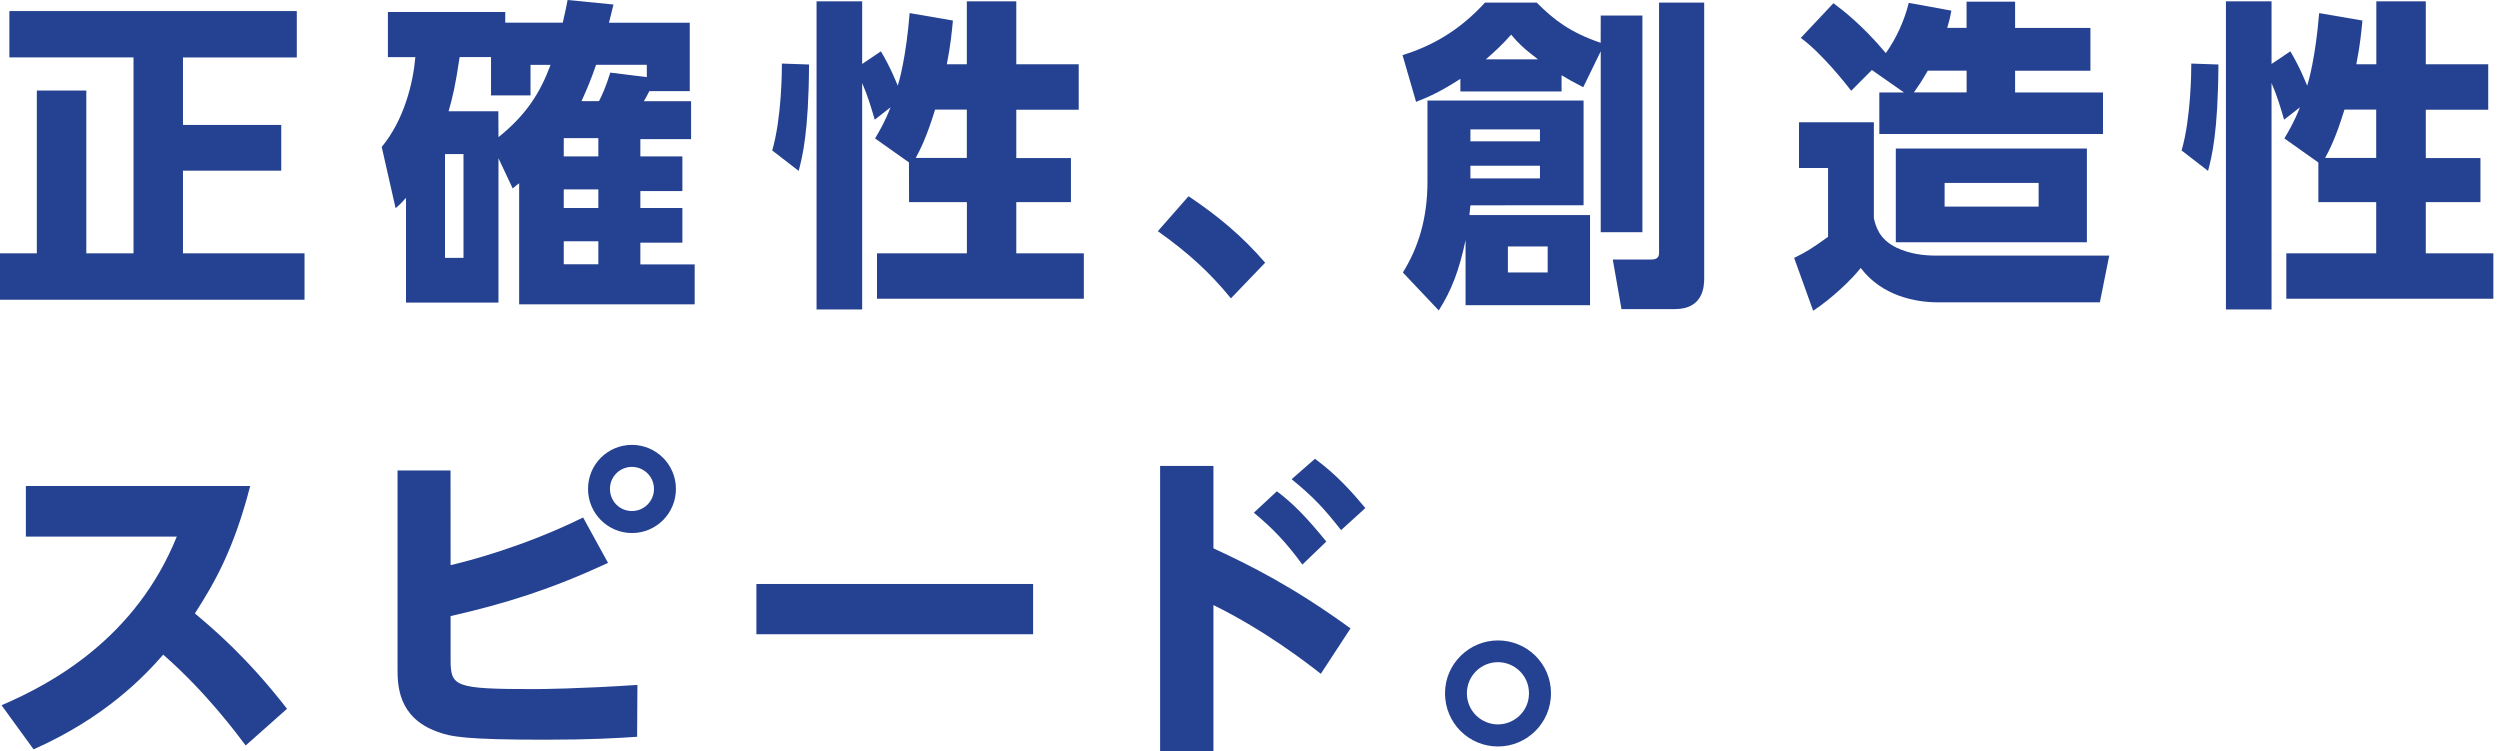
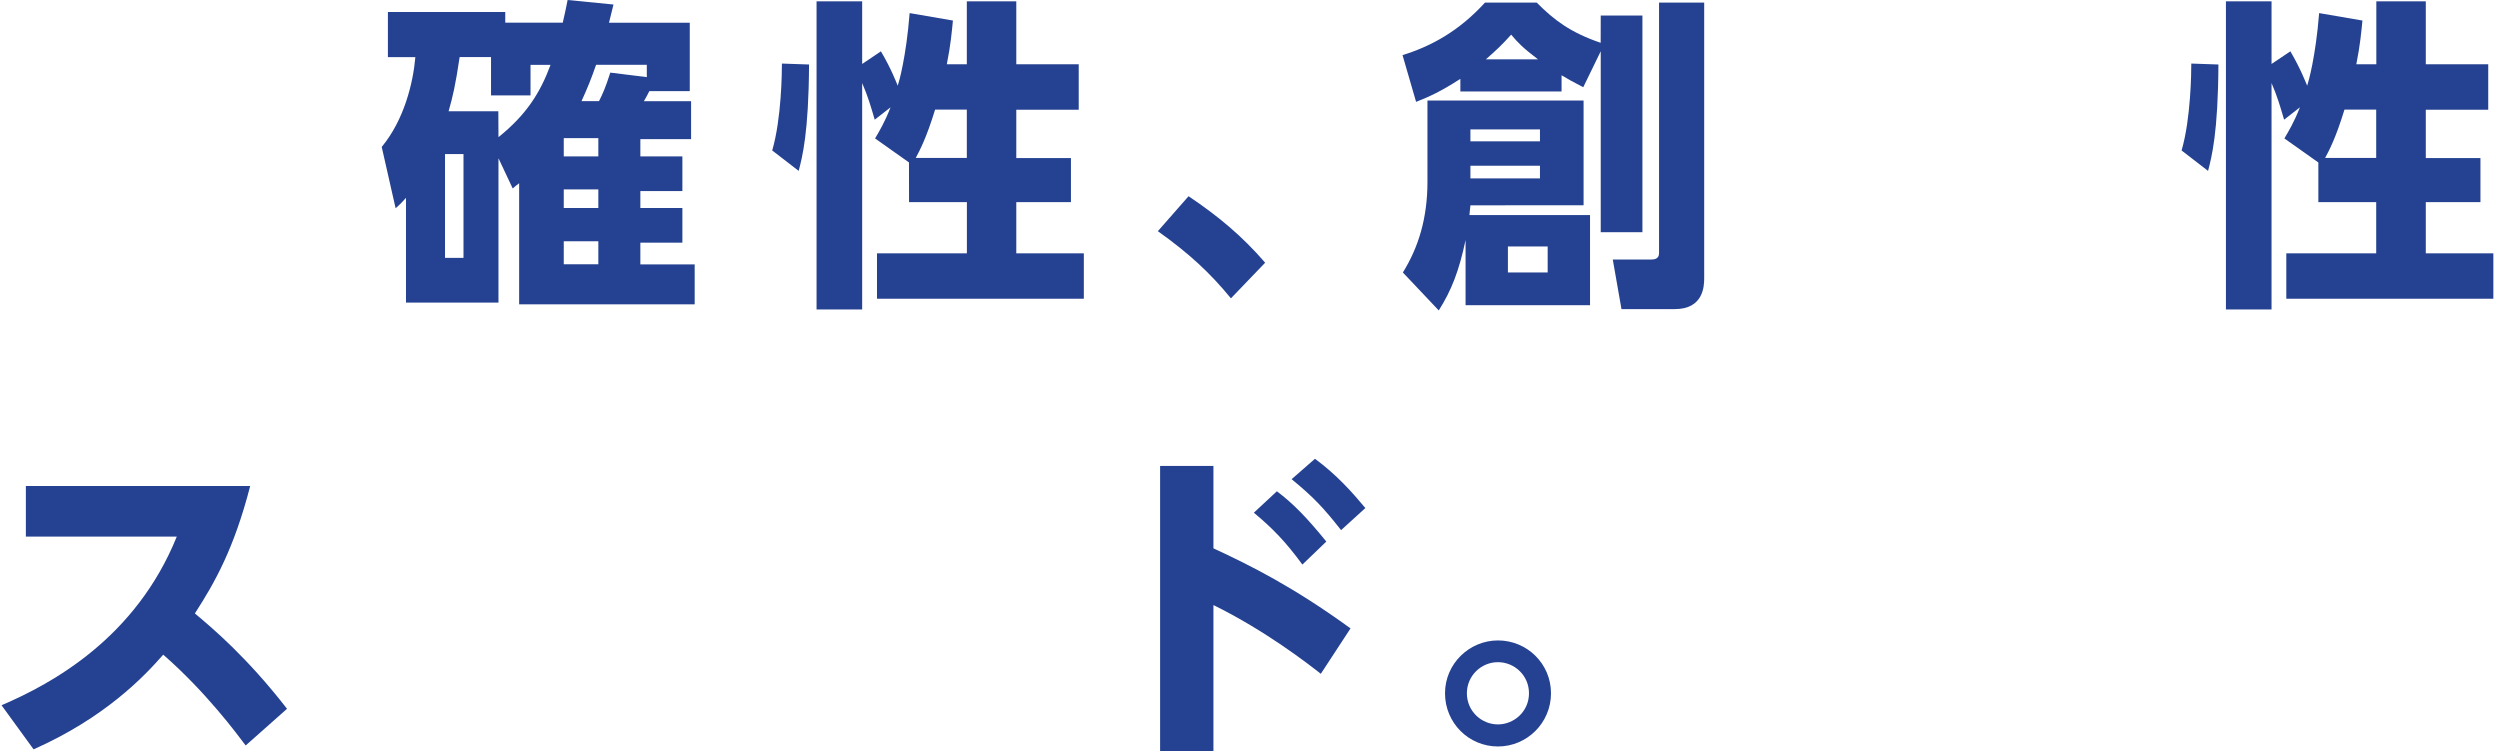
<svg xmlns="http://www.w3.org/2000/svg" version="1.1" id="レイヤー_1" x="0px" y="0px" viewBox="0 0 376 113" style="enable-background:new 0 0 376 113;" xml:space="preserve">
  <style type="text/css">
	.st0{fill:#254292;}
</style>
  <g>
    <g>
-       <path class="st0" d="M1.41,1.66h43.23v6.98H27.52v10.15H42.3v6.88H27.52V38.1h18.28v6.98H0V38.1h5.54V13.62h7.44V38.1h7.1V8.63    H1.41V1.66z" />
      <path class="st0" d="M92.27,0.68c-0.1,0.44-0.58,2.34-0.68,2.74h12.15v10.29h-6.08c-0.39,0.73-0.44,0.88-0.82,1.51h7.1v5.71h-7.63    v2.59h6.32v5.22h-6.32v2.54h6.32v5.22h-6.32v3.27h8.17v6h-26.4V27.56c-0.44,0.34-0.58,0.44-0.97,0.78l-2.14-4.54v21.71H61.06    V29.76c-0.63,0.68-0.73,0.83-1.56,1.56l-2.09-9.22c3.35-4.04,4.72-9.57,5.06-13.51h-4.13V1.8h17.65v1.61h8.65    c0.34-1.56,0.49-2.1,0.73-3.41L92.27,0.68z M69.71,23.17h-2.78v15.61h2.78V23.17z M74.97,20.63c4.23-3.41,6.27-6.68,7.83-10.87    h-3.01v4.59h-5.94V8.58h-4.72c-0.63,4.24-1.02,5.9-1.66,8.15h7.48L74.97,20.63L74.97,20.63z M89.99,20.78h-5.2v2.74h5.2V20.78z     M89.99,28.49h-5.2v2.79h5.2V28.49z M89.99,36.29h-5.2v3.46h5.2V36.29z M89.65,9.75c-0.73,2.1-1.22,3.32-2.19,5.46h2.63    c0.54-1.07,0.97-2,1.7-4.29l5.49,0.68V9.75H89.65z" />
      <path class="st0" d="M121.68,9.7c-0.05,10.29-1.02,13.95-1.56,16l-3.98-3.07c1.41-4.83,1.46-11.86,1.46-13.07L121.68,9.7z     M136.71,24.43l-5.1-3.61c0.63-1.07,1.46-2.44,2.33-4.68L131.56,18c-0.58-1.95-0.97-3.37-1.89-5.51v34.05h-6.86V0.2h6.86v9.42    l2.82-1.9c1.56,2.64,2.34,4.73,2.53,5.17c0.2-0.58,1.27-4.34,1.79-10.92l6.51,1.12c-0.15,1.52-0.34,3.71-0.92,6.58h3.01V0.2h7.44    v9.47h9.39v6.83h-9.39v7.27h8.22v6.63h-8.22v7.7h10.16v6.83h-31.11v-6.83h13.52v-7.7h-8.7L136.71,24.43L136.71,24.43z     M145.41,23.75v-7.27h-4.77c-1.31,4.29-2.34,6.2-2.91,7.27H145.41z" />
      <path class="st0" d="M178.76,29.51c4.42,2.97,8.02,5.95,11.52,10l-5.15,5.36c-3.11-3.81-6.32-6.78-10.99-10.1L178.76,29.51z" />
      <path class="st0" d="M240.75,2.34h6.27v32.58h-6.27V7.71l-2.63,5.41c-1.7-0.88-2.29-1.22-3.26-1.8v2.44h-15.22v-1.9    c-3.11,2-4.72,2.69-6.66,3.46l-2.04-7.03c4.28-1.32,8.5-3.61,12.4-7.9h7.78c2.63,2.64,5.06,4.49,9.62,6.05L240.75,2.34    L240.75,2.34z M221.15,30.88c-0.05,0.58-0.1,1.02-0.15,1.47h18.14v13.55h-18.72v-9.8c-0.97,4.64-2.14,7.61-4.03,10.59l-5.4-5.71    c2.34-3.76,3.7-8.15,3.7-13.66V15.12h23.48v15.75L221.15,30.88L221.15,30.88z M221.15,19.46v1.8h10.46v-1.8H221.15z M221.15,24.93    v1.9h10.46v-1.9H221.15z M231.31,8.92c-2.24-1.7-3.01-2.49-4.03-3.71c-1.36,1.52-2.24,2.34-3.8,3.71H231.31z M226.79,37.07v3.91    h5.98v-3.91H226.79z M256.31,0.39v41.46c0,1.17-0.1,4.64-4.42,4.64h-8.02l-1.31-7.46h5.79c0.39,0,1.17-0.05,1.17-0.93V0.39H256.31    z" />
-       <path class="st0" d="M270.55,18.39h11.28v14.44c0.29,1.22,0.78,3.17,3.45,4.44c1.99,0.93,4.08,1.17,5.79,1.17h26.16l-1.41,7.03    h-24.4c-3.26,0-8.37-0.93-11.57-5.17c-1.31,1.7-4.33,4.58-7.15,6.44l-2.86-7.95c2.04-1.02,2.58-1.37,5.1-3.17V25.27h-4.37v-6.88    H270.55z M286.35,13.9l-4.82-3.37l-3.11,3.12c-0.68-0.88-4.33-5.56-7.58-7.95l4.91-5.22c1.36,1.02,4.33,3.27,7.88,7.51    c1.61-2.29,2.78-4.88,3.45-7.56l6.41,1.17c-0.2,1.07-0.34,1.66-0.63,2.59h2.91V0.25h7.3V4.2h11.33v6.44h-11.33v3.27h13.22v6.24    h-33.64v-6.24h3.71V13.9z M313.87,22.34v14.1h-28.74v-14.1H313.87z M295.78,13.9v-3.27h-5.84c-0.92,1.61-1.61,2.59-2.09,3.27    H295.78z M292.47,27.51v3.56h14.14v-3.56H292.47z" />
      <path class="st0" d="M333.65,9.7c-0.05,10.29-1.02,13.95-1.56,16l-3.98-3.07c1.41-4.83,1.46-11.86,1.46-13.07L333.65,9.7z     M348.67,24.43l-5.1-3.61c0.63-1.07,1.46-2.44,2.34-4.68L343.53,18c-0.58-1.95-0.97-3.37-1.89-5.51v34.05h-6.86V0.2h6.86v9.42    l2.83-1.9c1.56,2.64,2.33,4.73,2.53,5.17c0.2-0.58,1.27-4.34,1.8-10.92l6.51,1.12c-0.15,1.52-0.34,3.71-0.92,6.58h3.01V0.2h7.44    v9.47h9.39v6.83h-9.39v7.27h8.22v6.63h-8.22v7.7H375v6.83h-31.14v-6.83h13.52v-7.7h-8.7V24.43z M357.38,23.75v-7.27h-4.77    c-1.31,4.29-2.33,6.2-2.91,7.27H357.38z" />
      <path class="st0" d="M36.95,112.12c-1.36-1.8-5.93-8-12.4-13.66c-2.91,3.32-8.75,9.47-19.5,14.24l-4.82-6.63    c7.63-3.27,20.18-10.1,26.36-25.37H3.89v-7.61h33.74c-2.43,9.42-5.3,14.49-8.32,19.17c2.73,2.29,7.83,6.58,13.86,14.34    L36.95,112.12z" />
-       <path class="st0" d="M67.77,85c2.48-0.58,10.94-2.74,19.93-7.17l3.75,6.83c-8.55,3.96-15.36,6.1-23.68,8v6.44    c0,4.19,0.44,4.54,12.74,4.54c0.63,0,6.71-0.05,15.36-0.63l-0.05,7.8c-2.82,0.2-7.1,0.44-13.81,0.44    c-12.06,0-14.24-0.44-16.29-1.22c-5.89-2.14-5.93-7.03-5.93-9.52V70.76h7.97C67.77,70.76,67.77,85,67.77,85z M101.66,73.54    c0,3.66-2.96,6.63-6.61,6.63s-6.61-2.97-6.61-6.63c0-3.71,2.96-6.63,6.61-6.63C98.65,66.91,101.66,69.83,101.66,73.54z     M91.74,73.54c0,1.85,1.46,3.32,3.31,3.32c1.8,0,3.31-1.47,3.31-3.32c0-1.9-1.56-3.32-3.31-3.32    C93.25,70.22,91.74,71.64,91.74,73.54z" />
-       <path class="st0" d="M155.38,87.83v7.56h-41.62v-7.56H155.38z" />
+       <path class="st0" d="M155.38,87.83v7.56h-41.62H155.38z" />
      <path class="st0" d="M198.65,101.34c-1.99-1.56-8.32-6.48-16.15-10.34v22h-8.02V70.08h8.02v12.39    c5.59,2.59,11.96,5.76,20.62,12.04L198.65,101.34z M192.04,73.89c2.48,1.85,4.57,4.04,7.44,7.56l-3.6,3.46    c-2.48-3.37-4.37-5.36-7.3-7.8L192.04,73.89z M197.77,69c3.31,2.44,5.59,5.03,7.58,7.41l-3.65,3.32    c-2.68-3.41-4.23-5.03-7.44-7.66L197.77,69z" />
      <path class="st0" d="M233.27,104.27c0,4.44-3.6,8-7.97,8c-4.42,0-7.97-3.56-7.97-8s3.65-7.95,7.97-7.95    S233.27,99.78,233.27,104.27z M220.62,104.27c0,2.69,2.19,4.68,4.67,4.68c2.43,0,4.67-1.95,4.67-4.68c0-2.69-2.19-4.68-4.67-4.68    C222.76,99.59,220.62,101.64,220.62,104.27z" />
    </g>
  </g>
</svg>